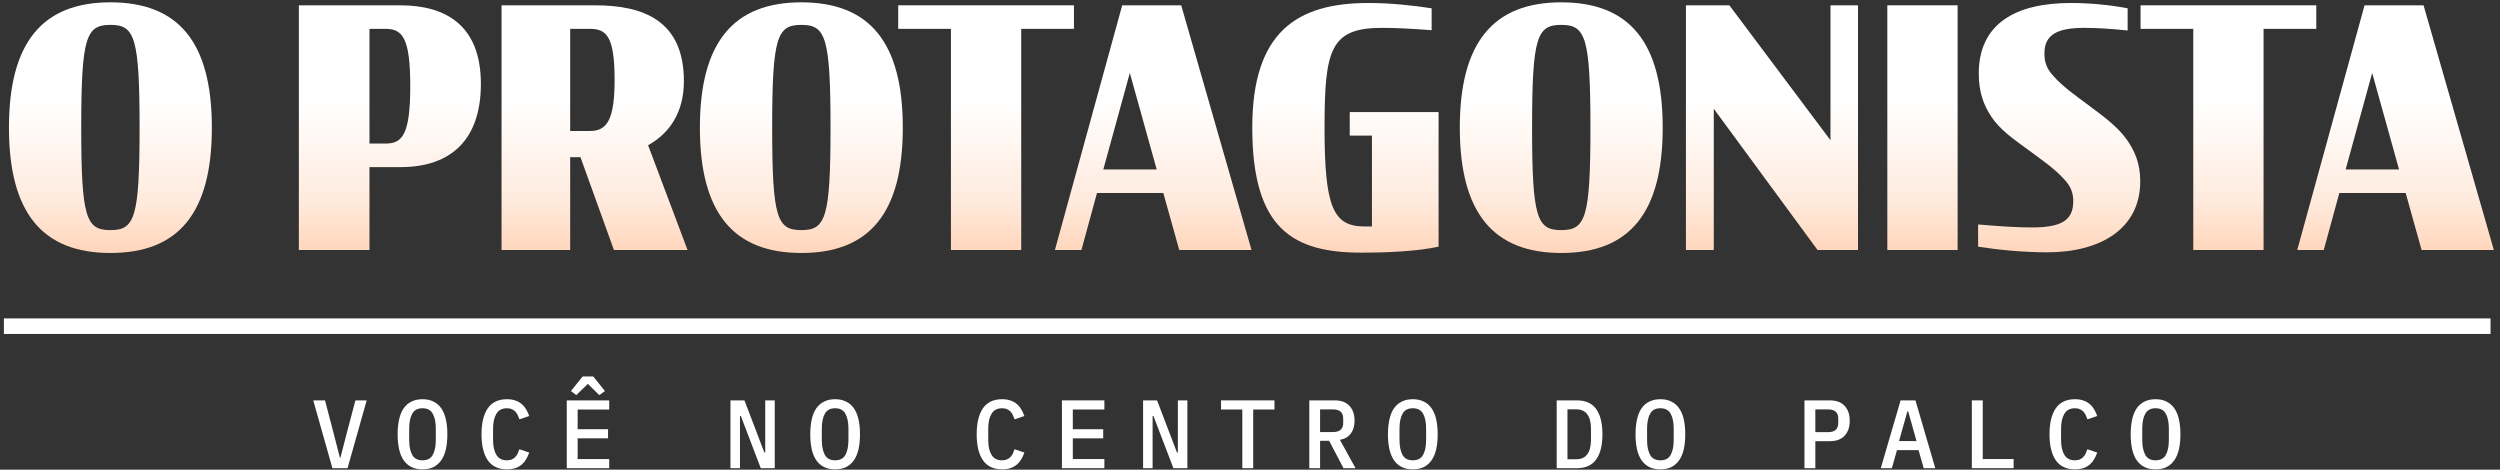
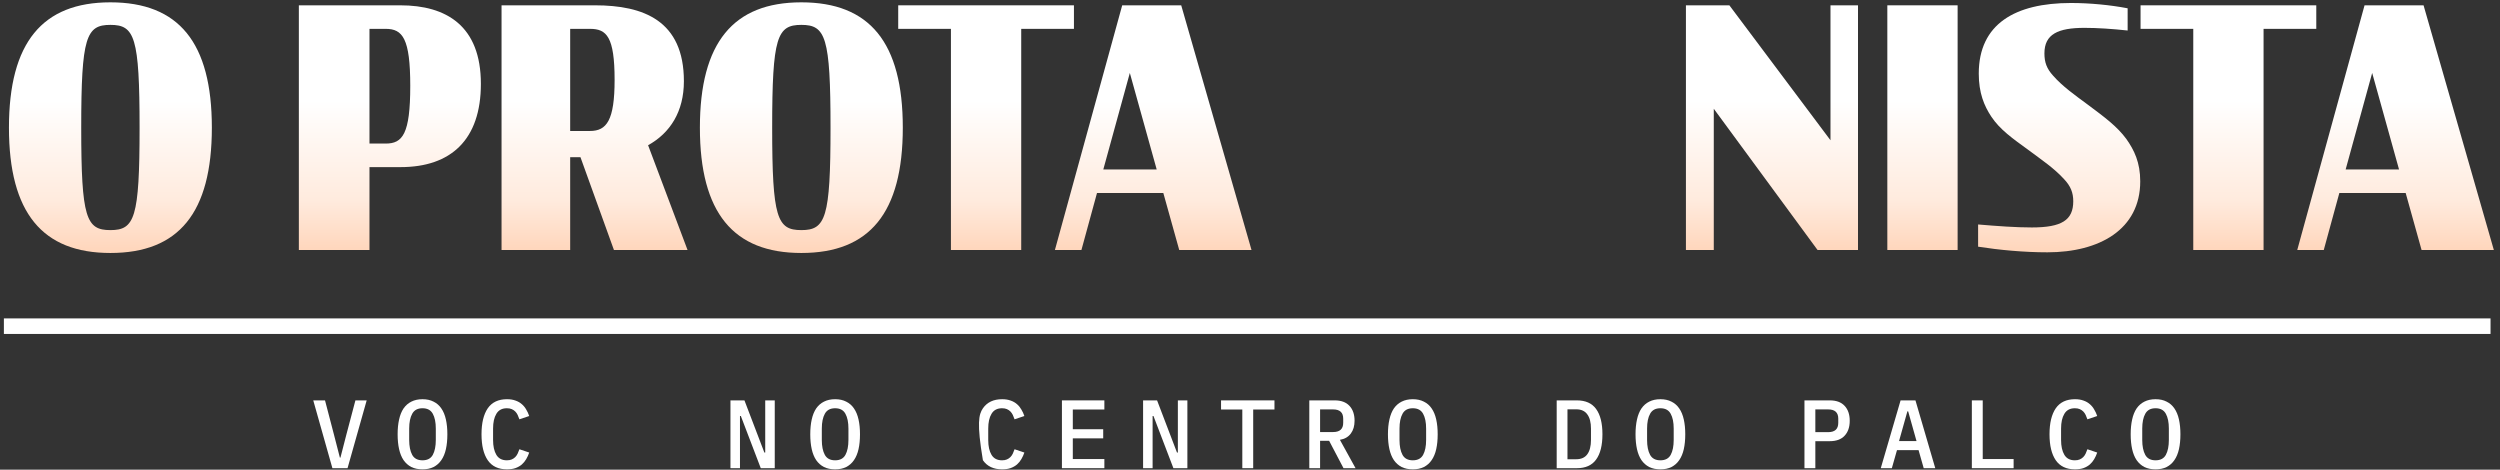
<svg xmlns="http://www.w3.org/2000/svg" width="330" height="62" viewBox="0 0 330 62" fill="none">
  <rect x="0" y="0" width="330" height="62" fill="#333333" stroke="none" />
  <path d="M284.533 61.954C283.969 61.954 283.477 61.851 283.058 61.646C282.648 61.432 282.306 61.129 282.032 60.736C281.768 60.342 281.571 59.859 281.443 59.287C281.314 58.714 281.25 58.06 281.25 57.325C281.25 56.598 281.314 55.949 281.443 55.376C281.571 54.795 281.768 54.308 282.032 53.914C282.306 53.521 282.648 53.222 283.058 53.017C283.477 52.803 283.969 52.696 284.533 52.696C285.097 52.696 285.584 52.803 285.994 53.017C286.413 53.222 286.755 53.521 287.02 53.914C287.294 54.308 287.495 54.795 287.623 55.376C287.751 55.949 287.815 56.598 287.815 57.325C287.815 58.06 287.751 58.714 287.623 59.287C287.495 59.859 287.294 60.342 287.02 60.736C286.755 61.129 286.413 61.432 285.994 61.646C285.584 61.851 285.097 61.954 284.533 61.954ZM284.533 60.761C285.174 60.761 285.627 60.522 285.892 60.043C286.157 59.556 286.289 58.898 286.289 58.069V56.569C286.289 55.748 286.157 55.098 285.892 54.62C285.627 54.132 285.174 53.889 284.533 53.889C283.892 53.889 283.439 54.132 283.174 54.62C282.909 55.098 282.776 55.748 282.776 56.569V58.081C282.776 58.902 282.909 59.556 283.174 60.043C283.439 60.522 283.892 60.761 284.533 60.761Z" fill="white" />
  <path d="M273.896 61.954C272.759 61.954 271.913 61.552 271.357 60.748C270.81 59.945 270.536 58.804 270.536 57.325C270.536 55.846 270.81 54.705 271.357 53.901C271.913 53.098 272.759 52.696 273.896 52.696C274.332 52.696 274.708 52.756 275.024 52.876C275.349 52.987 275.627 53.145 275.857 53.35C276.088 53.547 276.281 53.782 276.434 54.055C276.597 54.32 276.729 54.607 276.832 54.914L275.537 55.35C275.468 55.145 275.392 54.953 275.306 54.773C275.221 54.594 275.114 54.44 274.986 54.312C274.857 54.184 274.703 54.081 274.524 54.004C274.353 53.927 274.139 53.889 273.883 53.889C273.25 53.889 272.789 54.132 272.498 54.62C272.207 55.098 272.062 55.748 272.062 56.569V58.081C272.062 58.902 272.207 59.556 272.498 60.043C272.789 60.522 273.25 60.761 273.883 60.761C274.139 60.761 274.353 60.723 274.524 60.646C274.703 60.569 274.857 60.466 274.986 60.338C275.114 60.21 275.221 60.056 275.306 59.877C275.392 59.697 275.468 59.505 275.537 59.3L276.832 59.735C276.729 60.043 276.597 60.334 276.434 60.607C276.281 60.872 276.088 61.107 275.857 61.312C275.627 61.509 275.349 61.667 275.024 61.787C274.708 61.898 274.332 61.954 273.896 61.954Z" fill="white" />
  <path d="M260.284 61.8V52.85H261.72V60.594H265.797V61.8H260.284Z" fill="white" />
  <path d="M253.929 61.8L253.25 59.415H250.403L249.724 61.8H248.262L250.878 52.85H252.84L255.455 61.8H253.929ZM251.878 54.299H251.775L250.673 58.222H252.981L251.878 54.299Z" fill="white" />
  <path d="M238.189 61.8V52.85H241.536C242.391 52.85 243.04 53.089 243.485 53.568C243.938 54.047 244.164 54.705 244.164 55.543C244.164 56.38 243.938 57.038 243.485 57.517C243.04 57.996 242.391 58.235 241.536 58.235H239.625V61.8H238.189ZM239.625 57.043H241.318C242.207 57.043 242.651 56.633 242.651 55.812V55.261C242.651 54.449 242.207 54.042 241.318 54.042H239.625V57.043Z" fill="white" />
  <path d="M219.172 61.954C218.608 61.954 218.116 61.851 217.697 61.646C217.287 61.432 216.945 61.129 216.672 60.736C216.407 60.342 216.21 59.859 216.082 59.287C215.954 58.714 215.89 58.06 215.89 57.325C215.89 56.598 215.954 55.949 216.082 55.376C216.21 54.795 216.407 54.308 216.672 53.914C216.945 53.521 217.287 53.222 217.697 53.017C218.116 52.803 218.608 52.696 219.172 52.696C219.736 52.696 220.223 52.803 220.634 53.017C221.052 53.222 221.394 53.521 221.659 53.914C221.933 54.308 222.134 54.795 222.262 55.376C222.39 55.949 222.454 56.598 222.454 57.325C222.454 58.06 222.39 58.714 222.262 59.287C222.134 59.859 221.933 60.342 221.659 60.736C221.394 61.129 221.052 61.432 220.634 61.646C220.223 61.851 219.736 61.954 219.172 61.954ZM219.172 60.761C219.813 60.761 220.266 60.522 220.531 60.043C220.796 59.556 220.928 58.898 220.928 58.069V56.569C220.928 55.748 220.796 55.098 220.531 54.62C220.266 54.132 219.813 53.889 219.172 53.889C218.531 53.889 218.078 54.132 217.813 54.62C217.548 55.098 217.415 55.748 217.415 56.569V58.081C217.415 58.902 217.548 59.556 217.813 60.043C218.078 60.522 218.531 60.761 219.172 60.761Z" fill="white" />
  <path d="M205.483 52.85H208.15C209.296 52.85 210.142 53.23 210.689 53.991C211.245 54.752 211.522 55.863 211.522 57.325C211.522 58.787 211.245 59.898 210.689 60.658C210.142 61.419 209.296 61.8 208.15 61.8H205.483V52.85ZM208.06 60.62C208.719 60.62 209.206 60.402 209.522 59.966C209.847 59.522 210.009 58.889 210.009 58.069V56.581C210.009 55.761 209.847 55.132 209.522 54.696C209.206 54.252 208.719 54.03 208.06 54.03H206.906V60.62H208.06Z" fill="white" />
  <path d="M186.491 61.954C185.927 61.954 185.436 61.851 185.017 61.646C184.607 61.432 184.265 61.129 183.991 60.736C183.726 60.342 183.53 59.859 183.401 59.287C183.273 58.714 183.209 58.06 183.209 57.325C183.209 56.598 183.273 55.949 183.401 55.376C183.53 54.795 183.726 54.308 183.991 53.914C184.265 53.521 184.607 53.222 185.017 53.017C185.436 52.803 185.927 52.696 186.491 52.696C187.056 52.696 187.543 52.803 187.953 53.017C188.372 53.222 188.714 53.521 188.979 53.914C189.252 54.308 189.453 54.795 189.582 55.376C189.71 55.949 189.774 56.598 189.774 57.325C189.774 58.06 189.71 58.714 189.582 59.287C189.453 59.859 189.252 60.342 188.979 60.736C188.714 61.129 188.372 61.432 187.953 61.646C187.543 61.851 187.056 61.954 186.491 61.954ZM186.491 60.761C187.133 60.761 187.586 60.522 187.851 60.043C188.116 59.556 188.248 58.898 188.248 58.069V56.569C188.248 55.748 188.116 55.098 187.851 54.62C187.586 54.132 187.133 53.889 186.491 53.889C185.85 53.889 185.397 54.132 185.132 54.62C184.867 55.098 184.735 55.748 184.735 56.569V58.081C184.735 58.902 184.867 59.556 185.132 60.043C185.397 60.522 185.85 60.761 186.491 60.761Z" fill="white" />
  <path d="M174.252 61.8H172.828V52.85H176.175C177.03 52.85 177.679 53.089 178.124 53.568C178.577 54.047 178.803 54.705 178.803 55.543C178.803 56.227 178.637 56.791 178.303 57.235C177.97 57.68 177.491 57.953 176.867 58.056L178.932 61.8H177.342L175.444 58.184H174.252V61.8ZM175.97 57.03C176.859 57.03 177.303 56.624 177.303 55.812V55.261C177.303 54.449 176.859 54.042 175.97 54.042H174.252V57.03H175.97Z" fill="white" />
  <path d="M165.422 54.055V61.8H163.986V54.055H161.178V52.85H168.23V54.055H165.422Z" fill="white" />
  <path d="M152.259 54.914H152.144V61.8H150.888V52.85H152.734L155.362 59.735H155.478V52.85H156.734V61.8H154.888L152.259 54.914Z" fill="white" />
  <path d="M140.174 61.8V52.85H145.777V54.055H141.61V56.658H145.623V57.863H141.61V60.594H145.777V61.8H140.174Z" fill="white" />
-   <path d="M132.28 61.954C131.144 61.954 130.297 61.552 129.742 60.748C129.195 59.945 128.921 58.804 128.921 57.325C128.921 55.846 129.195 54.705 129.742 53.901C130.297 53.098 131.144 52.696 132.28 52.696C132.716 52.696 133.092 52.756 133.409 52.876C133.734 52.987 134.011 53.145 134.242 53.35C134.473 53.547 134.665 53.782 134.819 54.055C134.982 54.32 135.114 54.607 135.217 54.914L133.922 55.35C133.853 55.145 133.776 54.953 133.691 54.773C133.605 54.594 133.499 54.44 133.37 54.312C133.242 54.184 133.088 54.081 132.909 54.004C132.738 53.927 132.524 53.889 132.268 53.889C131.635 53.889 131.173 54.132 130.883 54.62C130.592 55.098 130.447 55.748 130.447 56.569V58.081C130.447 58.902 130.592 59.556 130.883 60.043C131.173 60.522 131.635 60.761 132.268 60.761C132.524 60.761 132.738 60.723 132.909 60.646C133.088 60.569 133.242 60.466 133.37 60.338C133.499 60.21 133.605 60.056 133.691 59.877C133.776 59.697 133.853 59.505 133.922 59.3L135.217 59.735C135.114 60.043 134.982 60.334 134.819 60.607C134.665 60.872 134.473 61.107 134.242 61.312C134.011 61.509 133.734 61.667 133.409 61.787C133.092 61.898 132.716 61.954 132.28 61.954Z" fill="white" />
+   <path d="M132.28 61.954C131.144 61.954 130.297 61.552 129.742 60.748C128.921 55.846 129.195 54.705 129.742 53.901C130.297 53.098 131.144 52.696 132.28 52.696C132.716 52.696 133.092 52.756 133.409 52.876C133.734 52.987 134.011 53.145 134.242 53.35C134.473 53.547 134.665 53.782 134.819 54.055C134.982 54.32 135.114 54.607 135.217 54.914L133.922 55.35C133.853 55.145 133.776 54.953 133.691 54.773C133.605 54.594 133.499 54.44 133.37 54.312C133.242 54.184 133.088 54.081 132.909 54.004C132.738 53.927 132.524 53.889 132.268 53.889C131.635 53.889 131.173 54.132 130.883 54.62C130.592 55.098 130.447 55.748 130.447 56.569V58.081C130.447 58.902 130.592 59.556 130.883 60.043C131.173 60.522 131.635 60.761 132.268 60.761C132.524 60.761 132.738 60.723 132.909 60.646C133.088 60.569 133.242 60.466 133.37 60.338C133.499 60.21 133.605 60.056 133.691 59.877C133.776 59.697 133.853 59.505 133.922 59.3L135.217 59.735C135.114 60.043 134.982 60.334 134.819 60.607C134.665 60.872 134.473 61.107 134.242 61.312C134.011 61.509 133.734 61.667 133.409 61.787C133.092 61.898 132.716 61.954 132.28 61.954Z" fill="white" />
  <path d="M110.237 61.954C109.673 61.954 109.181 61.851 108.763 61.646C108.352 61.432 108.01 61.129 107.737 60.736C107.472 60.342 107.275 59.859 107.147 59.287C107.019 58.714 106.955 58.06 106.955 57.325C106.955 56.598 107.019 55.949 107.147 55.376C107.275 54.795 107.472 54.308 107.737 53.914C108.01 53.521 108.352 53.222 108.763 53.017C109.181 52.803 109.673 52.696 110.237 52.696C110.801 52.696 111.288 52.803 111.699 53.017C112.118 53.222 112.46 53.521 112.725 53.914C112.998 54.308 113.199 54.795 113.327 55.376C113.455 55.949 113.519 56.598 113.519 57.325C113.519 58.06 113.455 58.714 113.327 59.287C113.199 59.859 112.998 60.342 112.725 60.736C112.46 61.129 112.118 61.432 111.699 61.646C111.288 61.851 110.801 61.954 110.237 61.954ZM110.237 60.761C110.878 60.761 111.331 60.522 111.596 60.043C111.861 59.556 111.994 58.898 111.994 58.069V56.569C111.994 55.748 111.861 55.098 111.596 54.62C111.331 54.132 110.878 53.889 110.237 53.889C109.596 53.889 109.143 54.132 108.878 54.62C108.613 55.098 108.48 55.748 108.48 56.569V58.081C108.48 58.902 108.613 59.556 108.878 60.043C109.143 60.522 109.596 60.761 110.237 60.761Z" fill="white" />
  <path d="M97.792 54.914H97.677V61.8H96.42V52.85H98.267L100.895 59.735H101.01V52.85H102.267V61.8H100.421L97.792 54.914Z" fill="white" />
-   <path d="M78.313 49.696L79.852 51.619L79.108 52.158L77.595 50.67L76.069 52.158L75.364 51.619L76.903 49.696H78.313ZM74.813 61.8V52.85H80.416V54.055H76.249V56.658H80.262V57.863H76.249V60.594H80.416V61.8H74.813Z" fill="white" />
  <path d="M66.92 61.954C65.783 61.954 64.936 61.552 64.381 60.748C63.834 59.945 63.56 58.804 63.56 57.325C63.56 55.846 63.834 54.705 64.381 53.901C64.936 53.098 65.783 52.696 66.92 52.696C67.356 52.696 67.732 52.756 68.048 52.876C68.373 52.987 68.65 53.145 68.881 53.35C69.112 53.547 69.304 53.782 69.458 54.055C69.621 54.32 69.753 54.607 69.856 54.914L68.561 55.35C68.492 55.145 68.415 54.953 68.33 54.773C68.245 54.594 68.138 54.44 68.009 54.312C67.881 54.184 67.727 54.081 67.548 54.004C67.377 53.927 67.163 53.889 66.907 53.889C66.274 53.889 65.813 54.132 65.522 54.62C65.231 55.098 65.086 55.748 65.086 56.569V58.081C65.086 58.902 65.231 59.556 65.522 60.043C65.813 60.522 66.274 60.761 66.907 60.761C67.163 60.761 67.377 60.723 67.548 60.646C67.727 60.569 67.881 60.466 68.009 60.338C68.138 60.21 68.245 60.056 68.33 59.877C68.415 59.697 68.492 59.505 68.561 59.3L69.856 59.735C69.753 60.043 69.621 60.334 69.458 60.607C69.304 60.872 69.112 61.107 68.881 61.312C68.65 61.509 68.373 61.667 68.048 61.787C67.732 61.898 67.356 61.954 66.92 61.954Z" fill="white" />
  <path d="M55.77 61.954C55.206 61.954 54.714 61.851 54.295 61.646C53.885 61.432 53.543 61.129 53.269 60.736C53.004 60.342 52.808 59.859 52.68 59.287C52.551 58.714 52.487 58.06 52.487 57.325C52.487 56.598 52.551 55.949 52.68 55.376C52.808 54.795 53.004 54.308 53.269 53.914C53.543 53.521 53.885 53.222 54.295 53.017C54.714 52.803 55.206 52.696 55.77 52.696C56.334 52.696 56.821 52.803 57.231 53.017C57.65 53.222 57.992 53.521 58.257 53.914C58.531 54.308 58.731 54.795 58.86 55.376C58.988 55.949 59.052 56.598 59.052 57.325C59.052 58.06 58.988 58.714 58.86 59.287C58.731 59.859 58.531 60.342 58.257 60.736C57.992 61.129 57.65 61.432 57.231 61.646C56.821 61.851 56.334 61.954 55.77 61.954ZM55.77 60.761C56.411 60.761 56.864 60.522 57.129 60.043C57.394 59.556 57.526 58.898 57.526 58.069V56.569C57.526 55.748 57.394 55.098 57.129 54.62C56.864 54.132 56.411 53.889 55.77 53.889C55.129 53.889 54.675 54.132 54.411 54.62C54.146 55.098 54.013 55.748 54.013 56.569V58.081C54.013 58.902 54.146 59.556 54.411 60.043C54.675 60.522 55.129 60.761 55.77 60.761Z" fill="white" />
  <path d="M43.876 61.8L41.35 52.85H42.902L44.081 57.363L44.863 60.402H44.94L45.722 57.363L46.915 52.85H48.402L45.876 61.8H43.876Z" fill="white" />
  <path d="M0.513 42.029H328.75V44.081H0.513V42.029Z" fill="white" />
  <path d="M303.236 33L312.12 0.702H319.91L329.188 33H319.648L317.547 25.472H308.794L306.737 33H303.236ZM313.127 9.63L309.626 22.365H316.672L313.127 9.63Z" fill="url(#paint0_linear_192_1657)" />
  <path d="M282.553 3.809V0.702H305.749V3.809H298.79V33H289.512V3.809H282.553Z" fill="url(#paint1_linear_192_1657)" />
  <path d="M270.257 33.306C267.149 33.306 263.911 33 261.11 32.562V29.63C263.692 29.849 266.099 30.024 268.2 30.024C272.139 30.024 273.67 29.061 273.67 26.566C273.67 25.428 273.32 24.553 272.445 23.634C271.132 22.19 269.425 21.052 267.85 19.87C265.618 18.251 263.998 17.113 262.86 15.406C261.898 13.962 261.197 12.255 261.197 9.717C261.197 3.152 266.012 0.395 273.364 0.395C275.859 0.395 278.572 0.658 280.848 1.095V4.027C278.791 3.809 276.865 3.677 275.158 3.677C271.657 3.677 269.863 4.509 269.863 7.047C269.863 8.229 270.169 9.06 271.001 9.979C272.226 11.38 273.889 12.562 275.552 13.787C277.784 15.45 279.447 16.675 280.673 18.338C281.723 19.826 282.511 21.446 282.511 23.94C282.511 30.286 277.128 33.306 270.257 33.306Z" fill="url(#paint2_linear_192_1657)" />
  <path d="M249.128 33V0.702H258.406V33H249.128Z" fill="url(#paint3_linear_192_1657)" />
  <path d="M239.917 33L226.219 14.356V33H222.542V0.702H228.276L241.624 18.514V0.702H245.256V33H239.917Z" fill="url(#paint4_linear_192_1657)" />
-   <path d="M206.086 33.394C197.115 33.394 192.694 28.098 192.694 16.851C192.694 5.603 197.115 0.308 206.086 0.308C215.102 0.308 219.478 5.603 219.478 16.851C219.478 28.098 215.102 33.394 206.086 33.394ZM206.086 30.374C209.281 30.374 209.938 28.798 209.938 16.851C209.938 4.859 209.281 3.284 206.086 3.284C202.891 3.284 202.235 4.859 202.235 16.851C202.235 28.798 202.891 30.374 206.086 30.374Z" fill="url(#paint5_linear_192_1657)" />
-   <path d="M179.741 33.35C170.769 33.35 165.299 30.33 165.299 16.851C165.299 4.246 171.163 0.395 180.616 0.395C183.505 0.395 186.393 0.701 188.975 1.095V3.984C186.612 3.809 184.468 3.677 182.454 3.677C175.627 3.677 174.839 6.478 174.839 16.851C174.839 27.223 175.933 29.892 180.091 29.892H181.098V17.901H178.165V14.794H189.894V32.562C187.05 33.175 183.155 33.35 179.741 33.35Z" fill="url(#paint6_linear_192_1657)" />
  <path d="M139.247 33L148.131 0.702H155.921L165.2 33H155.659L153.558 25.472H144.805L142.748 33H139.247ZM149.138 9.63L145.637 22.365H152.683L149.138 9.63Z" fill="url(#paint7_linear_192_1657)" />
  <path d="M118.565 3.809V0.702H141.76V3.809H134.801V33H125.523V3.809H118.565Z" fill="url(#paint8_linear_192_1657)" />
  <path d="M105.778 33.394C96.806 33.394 92.386 28.098 92.386 16.851C92.386 5.603 96.806 0.308 105.778 0.308C114.794 0.308 119.17 5.603 119.17 16.851C119.17 28.098 114.794 33.394 105.778 33.394ZM105.778 30.374C108.973 30.374 109.629 28.798 109.629 16.851C109.629 4.859 108.973 3.284 105.778 3.284C102.583 3.284 101.927 4.859 101.927 16.851C101.927 28.798 102.583 30.374 105.778 30.374Z" fill="url(#paint9_linear_192_1657)" />
  <path d="M81.04 33L76.62 20.746H75.263V33H66.204V0.702H78.546C84.935 0.702 90.274 2.715 90.274 10.724C90.274 14.706 88.48 17.551 85.548 19.17L90.756 33H81.04ZM75.263 17.288H77.889C80.077 17.288 81.128 15.888 81.128 10.549C81.128 4.859 80.077 3.809 77.889 3.809H75.263V17.288Z" fill="url(#paint10_linear_192_1657)" />
  <path d="M39.449 33V0.702H52.841C58.925 0.702 63.476 3.415 63.476 11.074C63.476 18.426 59.537 22.059 52.885 22.059H48.771V33H39.449ZM48.771 18.951H50.916C53.148 18.951 54.154 17.682 54.154 11.336C54.154 5.078 53.148 3.809 50.916 3.809H48.771V18.951Z" fill="url(#paint11_linear_192_1657)" />
  <path d="M14.574 33.394C5.602 33.394 1.182 28.098 1.182 16.851C1.182 5.603 5.602 0.308 14.574 0.308C23.589 0.308 27.965 5.603 27.965 16.851C27.965 28.098 23.589 33.394 14.574 33.394ZM14.574 30.374C17.768 30.374 18.425 28.798 18.425 16.851C18.425 4.859 17.768 3.284 14.574 3.284C11.379 3.284 10.722 4.859 10.722 16.851C10.722 28.798 11.379 30.374 14.574 30.374Z" fill="url(#paint12_linear_192_1657)" />
  <defs>
    <linearGradient id="paint0_linear_192_1657" x1="165" y1="1" x2="165" y2="39.603" gradientUnits="userSpaceOnUse">
      <stop stop-color="white" />
      <stop offset="0.318" stop-color="white" />
      <stop offset="0.656" stop-color="#FFEBDE" />
      <stop offset="1" stop-color="#FFC29B" />
    </linearGradient>
    <linearGradient id="paint1_linear_192_1657" x1="165" y1="1" x2="165" y2="39.603" gradientUnits="userSpaceOnUse">
      <stop stop-color="white" />
      <stop offset="0.318" stop-color="white" />
      <stop offset="0.656" stop-color="#FFEBDE" />
      <stop offset="1" stop-color="#FFC29B" />
    </linearGradient>
    <linearGradient id="paint2_linear_192_1657" x1="165" y1="1" x2="165" y2="39.603" gradientUnits="userSpaceOnUse">
      <stop stop-color="white" />
      <stop offset="0.318" stop-color="white" />
      <stop offset="0.656" stop-color="#FFEBDE" />
      <stop offset="1" stop-color="#FFC29B" />
    </linearGradient>
    <linearGradient id="paint3_linear_192_1657" x1="165" y1="1" x2="165" y2="39.603" gradientUnits="userSpaceOnUse">
      <stop stop-color="white" />
      <stop offset="0.318" stop-color="white" />
      <stop offset="0.656" stop-color="#FFEBDE" />
      <stop offset="1" stop-color="#FFC29B" />
    </linearGradient>
    <linearGradient id="paint4_linear_192_1657" x1="165" y1="1" x2="165" y2="39.603" gradientUnits="userSpaceOnUse">
      <stop stop-color="white" />
      <stop offset="0.318" stop-color="white" />
      <stop offset="0.656" stop-color="#FFEBDE" />
      <stop offset="1" stop-color="#FFC29B" />
    </linearGradient>
    <linearGradient id="paint5_linear_192_1657" x1="165" y1="1" x2="165" y2="39.603" gradientUnits="userSpaceOnUse">
      <stop stop-color="white" />
      <stop offset="0.318" stop-color="white" />
      <stop offset="0.656" stop-color="#FFEBDE" />
      <stop offset="1" stop-color="#FFC29B" />
    </linearGradient>
    <linearGradient id="paint6_linear_192_1657" x1="165" y1="1" x2="165" y2="39.603" gradientUnits="userSpaceOnUse">
      <stop stop-color="white" />
      <stop offset="0.318" stop-color="white" />
      <stop offset="0.656" stop-color="#FFEBDE" />
      <stop offset="1" stop-color="#FFC29B" />
    </linearGradient>
    <linearGradient id="paint7_linear_192_1657" x1="165" y1="1" x2="165" y2="39.603" gradientUnits="userSpaceOnUse">
      <stop stop-color="white" />
      <stop offset="0.318" stop-color="white" />
      <stop offset="0.656" stop-color="#FFEBDE" />
      <stop offset="1" stop-color="#FFC29B" />
    </linearGradient>
    <linearGradient id="paint8_linear_192_1657" x1="165" y1="1" x2="165" y2="39.603" gradientUnits="userSpaceOnUse">
      <stop stop-color="white" />
      <stop offset="0.318" stop-color="white" />
      <stop offset="0.656" stop-color="#FFEBDE" />
      <stop offset="1" stop-color="#FFC29B" />
    </linearGradient>
    <linearGradient id="paint9_linear_192_1657" x1="165" y1="1" x2="165" y2="39.603" gradientUnits="userSpaceOnUse">
      <stop stop-color="white" />
      <stop offset="0.318" stop-color="white" />
      <stop offset="0.656" stop-color="#FFEBDE" />
      <stop offset="1" stop-color="#FFC29B" />
    </linearGradient>
    <linearGradient id="paint10_linear_192_1657" x1="165" y1="1" x2="165" y2="39.603" gradientUnits="userSpaceOnUse">
      <stop stop-color="white" />
      <stop offset="0.318" stop-color="white" />
      <stop offset="0.656" stop-color="#FFEBDE" />
      <stop offset="1" stop-color="#FFC29B" />
    </linearGradient>
    <linearGradient id="paint11_linear_192_1657" x1="165" y1="1" x2="165" y2="39.603" gradientUnits="userSpaceOnUse">
      <stop stop-color="white" />
      <stop offset="0.318" stop-color="white" />
      <stop offset="0.656" stop-color="#FFEBDE" />
      <stop offset="1" stop-color="#FFC29B" />
    </linearGradient>
    <linearGradient id="paint12_linear_192_1657" x1="165" y1="1" x2="165" y2="39.603" gradientUnits="userSpaceOnUse">
      <stop stop-color="white" />
      <stop offset="0.318" stop-color="white" />
      <stop offset="0.656" stop-color="#FFEBDE" />
      <stop offset="1" stop-color="#FFC29B" />
    </linearGradient>
  </defs>
</svg>